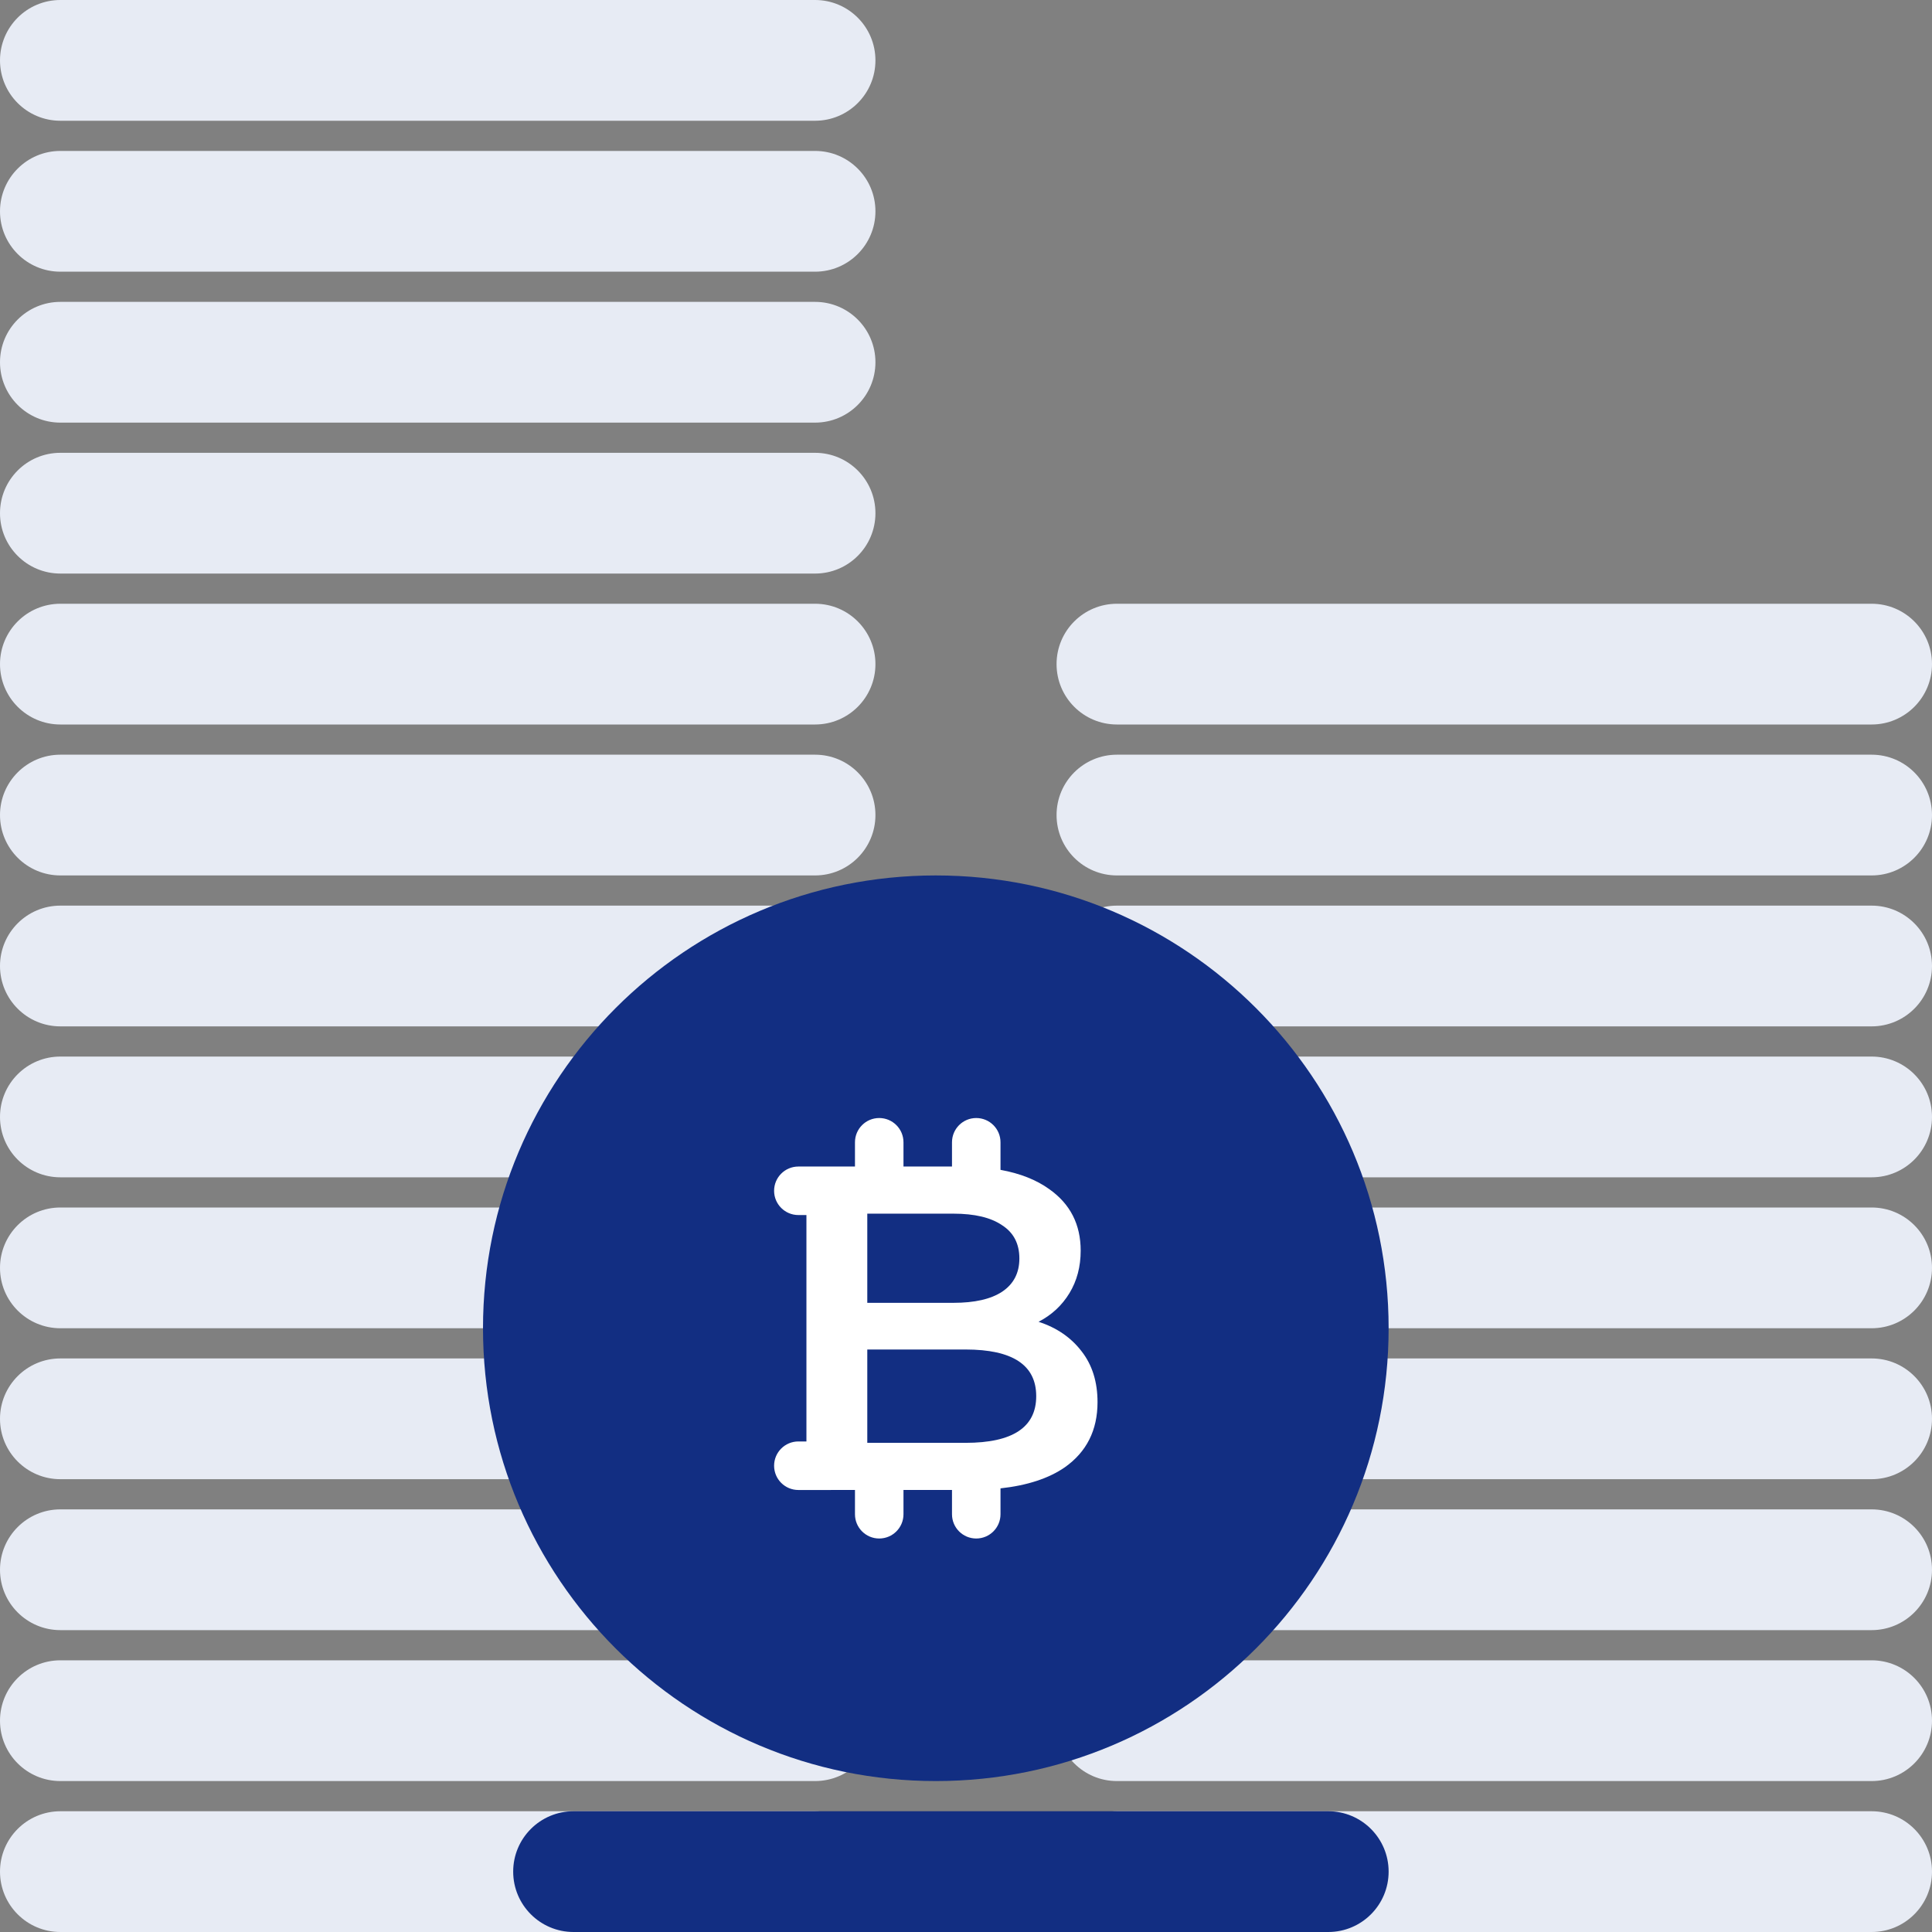
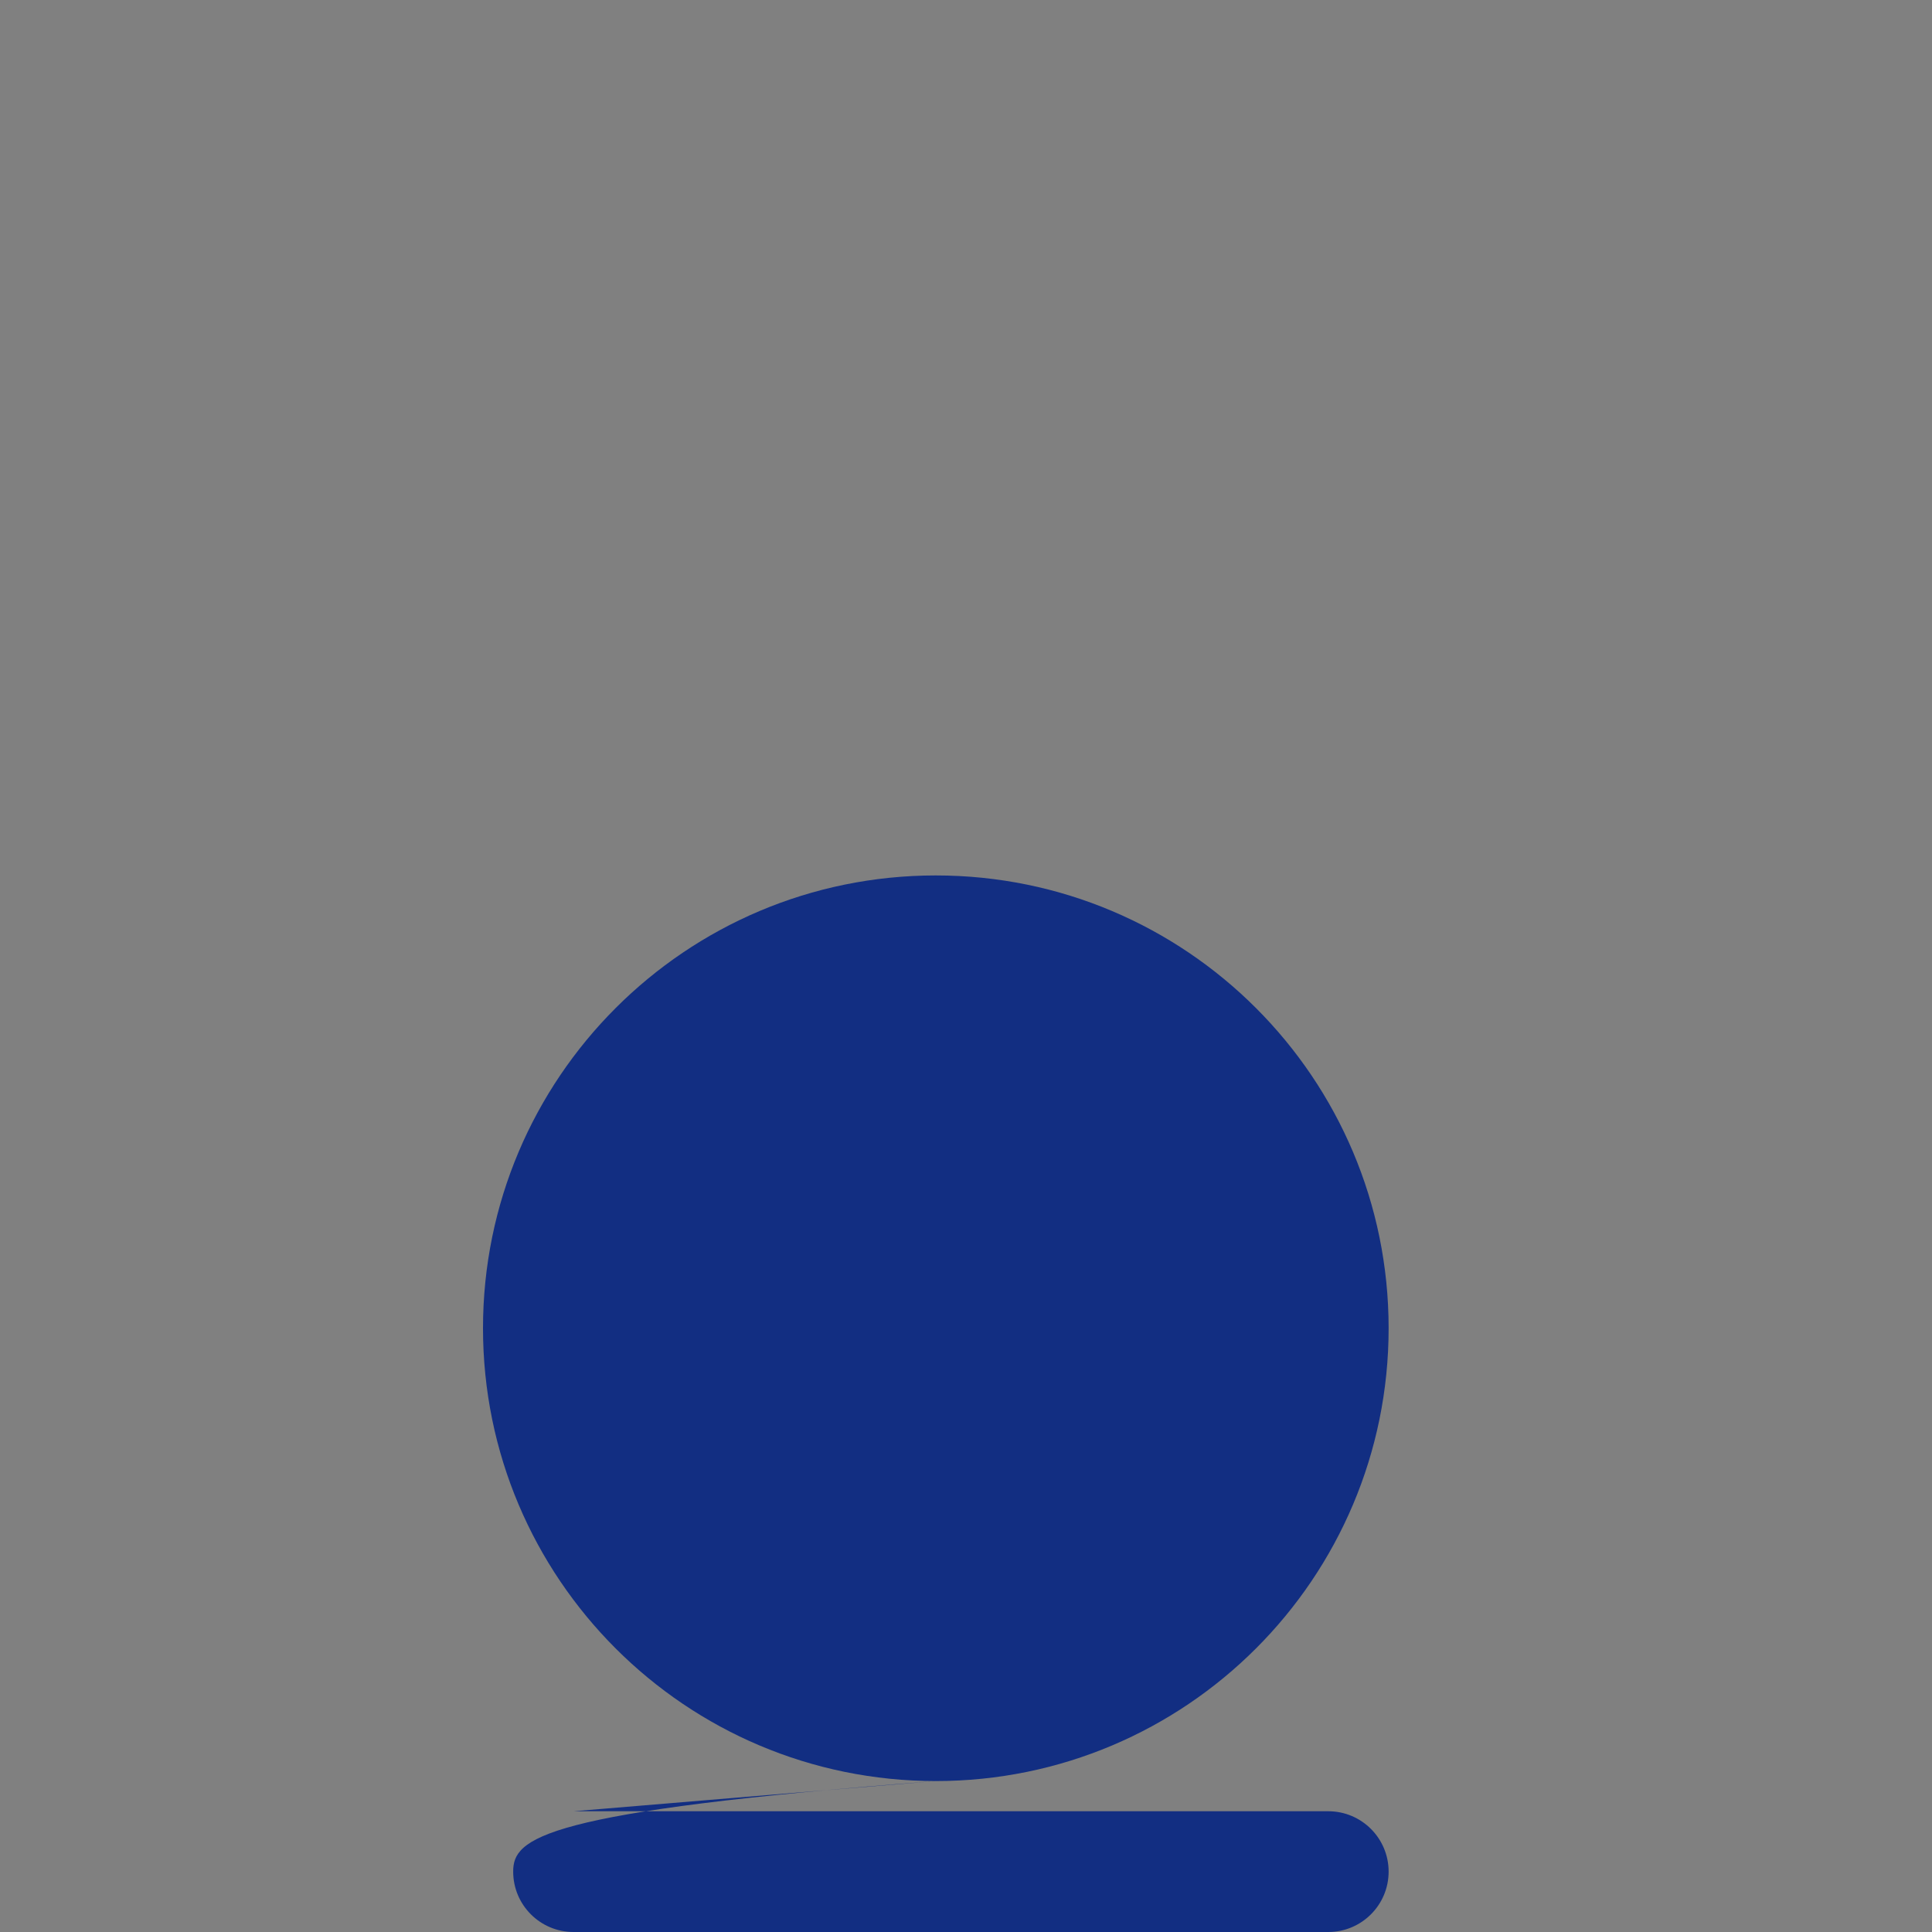
<svg xmlns="http://www.w3.org/2000/svg" width="64" height="64" viewBox="0 0 64 64" fill="none">
  <rect x="0" y="0" width="64" height="64" fill="#808080" stroke="none" />
-   <path fill-rule="evenodd" clip-rule="evenodd" d="M2 0C0.895 0 0 0.895 0 2C0 3.105 0.895 4 2 4H27C28.105 4 29 3.105 29 2C29 0.895 28.105 0 27 0H2ZM0 7C0 5.895 0.895 5 2 5H27C28.105 5 29 5.895 29 7C29 8.105 28.105 9 27 9H2C0.895 9 0 8.105 0 7ZM2 10C0.895 10 0 10.895 0 12C0 13.105 0.895 14 2 14H27C28.105 14 29 13.105 29 12C29 10.895 28.105 10 27 10H2ZM0 22C0 20.895 0.895 20 2 20H27C28.105 20 29 20.895 29 22C29 23.105 28.105 24 27 24H2C0.895 24 0 23.105 0 22ZM0 42C0 40.895 0.895 40 2 40H27C28.105 40 29 40.895 29 42C29 43.105 28.105 44 27 44H2C0.895 44 0 43.105 0 42ZM2 60C0.895 60 0 60.895 0 62C0 63.105 0.895 64 2 64H27C28.105 64 29 63.105 29 62C29 60.895 28.105 60 27 60H2ZM37 60C35.895 60 35 60.895 35 62C35 63.105 35.895 64 37 64H62C63.105 64 64 63.105 64 62C64 60.895 63.105 60 62 60H37ZM37 40C35.895 40 35 40.895 35 42C35 43.105 35.895 44 37 44H62C63.105 44 64 43.105 64 42C64 40.895 63.105 40 62 40H37ZM2 50C0.895 50 0 50.895 0 52C0 53.105 0.895 54 2 54H27C28.105 54 29 53.105 29 52C29 50.895 28.105 50 27 50H2ZM35 52C35 50.895 35.895 50 37 50H62C63.105 50 64 50.895 64 52C64 53.105 63.105 54 62 54H37C35.895 54 35 53.105 35 52ZM2 30C0.895 30 0 30.895 0 32C0 33.105 0.895 34 2 34H27C28.105 34 29 33.105 29 32C29 30.895 28.105 30 27 30H2ZM35 32C35 30.895 35.895 30 37 30H62C63.105 30 64 30.895 64 32C64 33.105 63.105 34 62 34H37C35.895 34 35 33.105 35 32ZM0 57C0 55.895 0.895 55 2 55H27C28.105 55 29 55.895 29 57C29 58.105 28.105 59 27 59H2C0.895 59 0 58.105 0 57ZM37 55C35.895 55 35 55.895 35 57C35 58.105 35.895 59 37 59H62C63.105 59 64 58.105 64 57C64 55.895 63.105 55 62 55H37ZM0 37C0 35.895 0.895 35 2 35H27C28.105 35 29 35.895 29 37C29 38.105 28.105 39 27 39H2C0.895 39 0 38.105 0 37ZM37 35C35.895 35 35 35.895 35 37C35 38.105 35.895 39 37 39H62C63.105 39 64 38.105 64 37C64 35.895 63.105 35 62 35H37ZM0 17C0 15.895 0.895 15 2 15H27C28.105 15 29 15.895 29 17C29 18.105 28.105 19 27 19H2C0.895 19 0 18.105 0 17ZM2 45C0.895 45 0 45.895 0 47C0 48.105 0.895 49 2 49H27C28.105 49 29 48.105 29 47C29 45.895 28.105 45 27 45H2ZM35 47C35 45.895 35.895 45 37 45H62C63.105 45 64 45.895 64 47C64 48.105 63.105 49 62 49H37C35.895 49 35 48.105 35 47ZM2 25C0.895 25 0 25.895 0 27C0 28.105 0.895 29 2 29H27C28.105 29 29 28.105 29 27C29 25.895 28.105 25 27 25H2ZM35 27C35 25.895 35.895 25 37 25H62C63.105 25 64 25.895 64 27C64 28.105 63.105 29 62 29H37C35.895 29 35 28.105 35 27ZM37 20C35.895 20 35 20.895 35 22C35 23.105 35.895 24 37 24H62C63.105 24 64 23.105 64 22C64 20.895 63.105 20 62 20H37Z" fill="#E7EBF4" />
-   <path fill-rule="evenodd" clip-rule="evenodd" d="M31 59C39.284 59 46 52.284 46 44C46 35.716 39.284 29 31 29C22.716 29 16 35.716 16 44C16 52.284 22.716 59 31 59ZM19 60C17.895 60 17 60.895 17 62C17 63.105 17.895 64 19 64H44C45.105 64 46 63.105 46 62C46 60.895 45.105 60 44 60H19Z" fill="#122E82" />
-   <path fill-rule="evenodd" clip-rule="evenodd" d="M28.322 37.84C28.322 37.396 28.681 37.036 29.125 37.036C29.569 37.036 29.929 37.396 29.929 37.84V38.643H31.536V37.84C31.536 37.396 31.895 37.036 32.339 37.036C32.783 37.036 33.143 37.396 33.143 37.84V38.753C33.794 38.871 34.333 39.085 34.76 39.393C35.453 39.883 35.799 40.561 35.799 41.429C35.799 41.959 35.675 42.429 35.427 42.837C35.179 43.245 34.838 43.561 34.404 43.786C35.003 43.98 35.479 44.306 35.83 44.765C36.181 45.214 36.357 45.776 36.357 46.449C36.357 47.378 35.995 48.097 35.272 48.607C34.741 48.974 34.031 49.207 33.143 49.304V50.161C33.143 50.605 32.783 50.965 32.339 50.965C31.895 50.965 31.536 50.605 31.536 50.161V49.357H29.929V50.161C29.929 50.605 29.569 50.965 29.125 50.965C28.681 50.965 28.322 50.605 28.322 50.161V49.357H27.538L27.518 49.358H26.447C26.003 49.358 25.643 48.998 25.643 48.554C25.643 48.11 26.003 47.75 26.447 47.75H26.714V40.25H26.447C26.003 40.25 25.643 39.89 25.643 39.447C25.643 39.003 26.003 38.643 26.447 38.643L26.714 38.643H27.518H28.322V37.84ZM28.73 40.204V43.158H31.582C32.285 43.158 32.822 43.036 33.195 42.791C33.577 42.536 33.768 42.169 33.768 41.689C33.768 41.199 33.577 40.832 33.195 40.587C32.822 40.332 32.285 40.204 31.582 40.204H28.73ZM31.985 47.796C33.546 47.796 34.326 47.281 34.326 46.25C34.326 45.219 33.546 44.704 31.985 44.704H28.73V47.796H31.985Z" fill="white" />
+   <path fill-rule="evenodd" clip-rule="evenodd" d="M31 59C39.284 59 46 52.284 46 44C46 35.716 39.284 29 31 29C22.716 29 16 35.716 16 44C16 52.284 22.716 59 31 59ZC17.895 60 17 60.895 17 62C17 63.105 17.895 64 19 64H44C45.105 64 46 63.105 46 62C46 60.895 45.105 60 44 60H19Z" fill="#122E82" />
</svg>